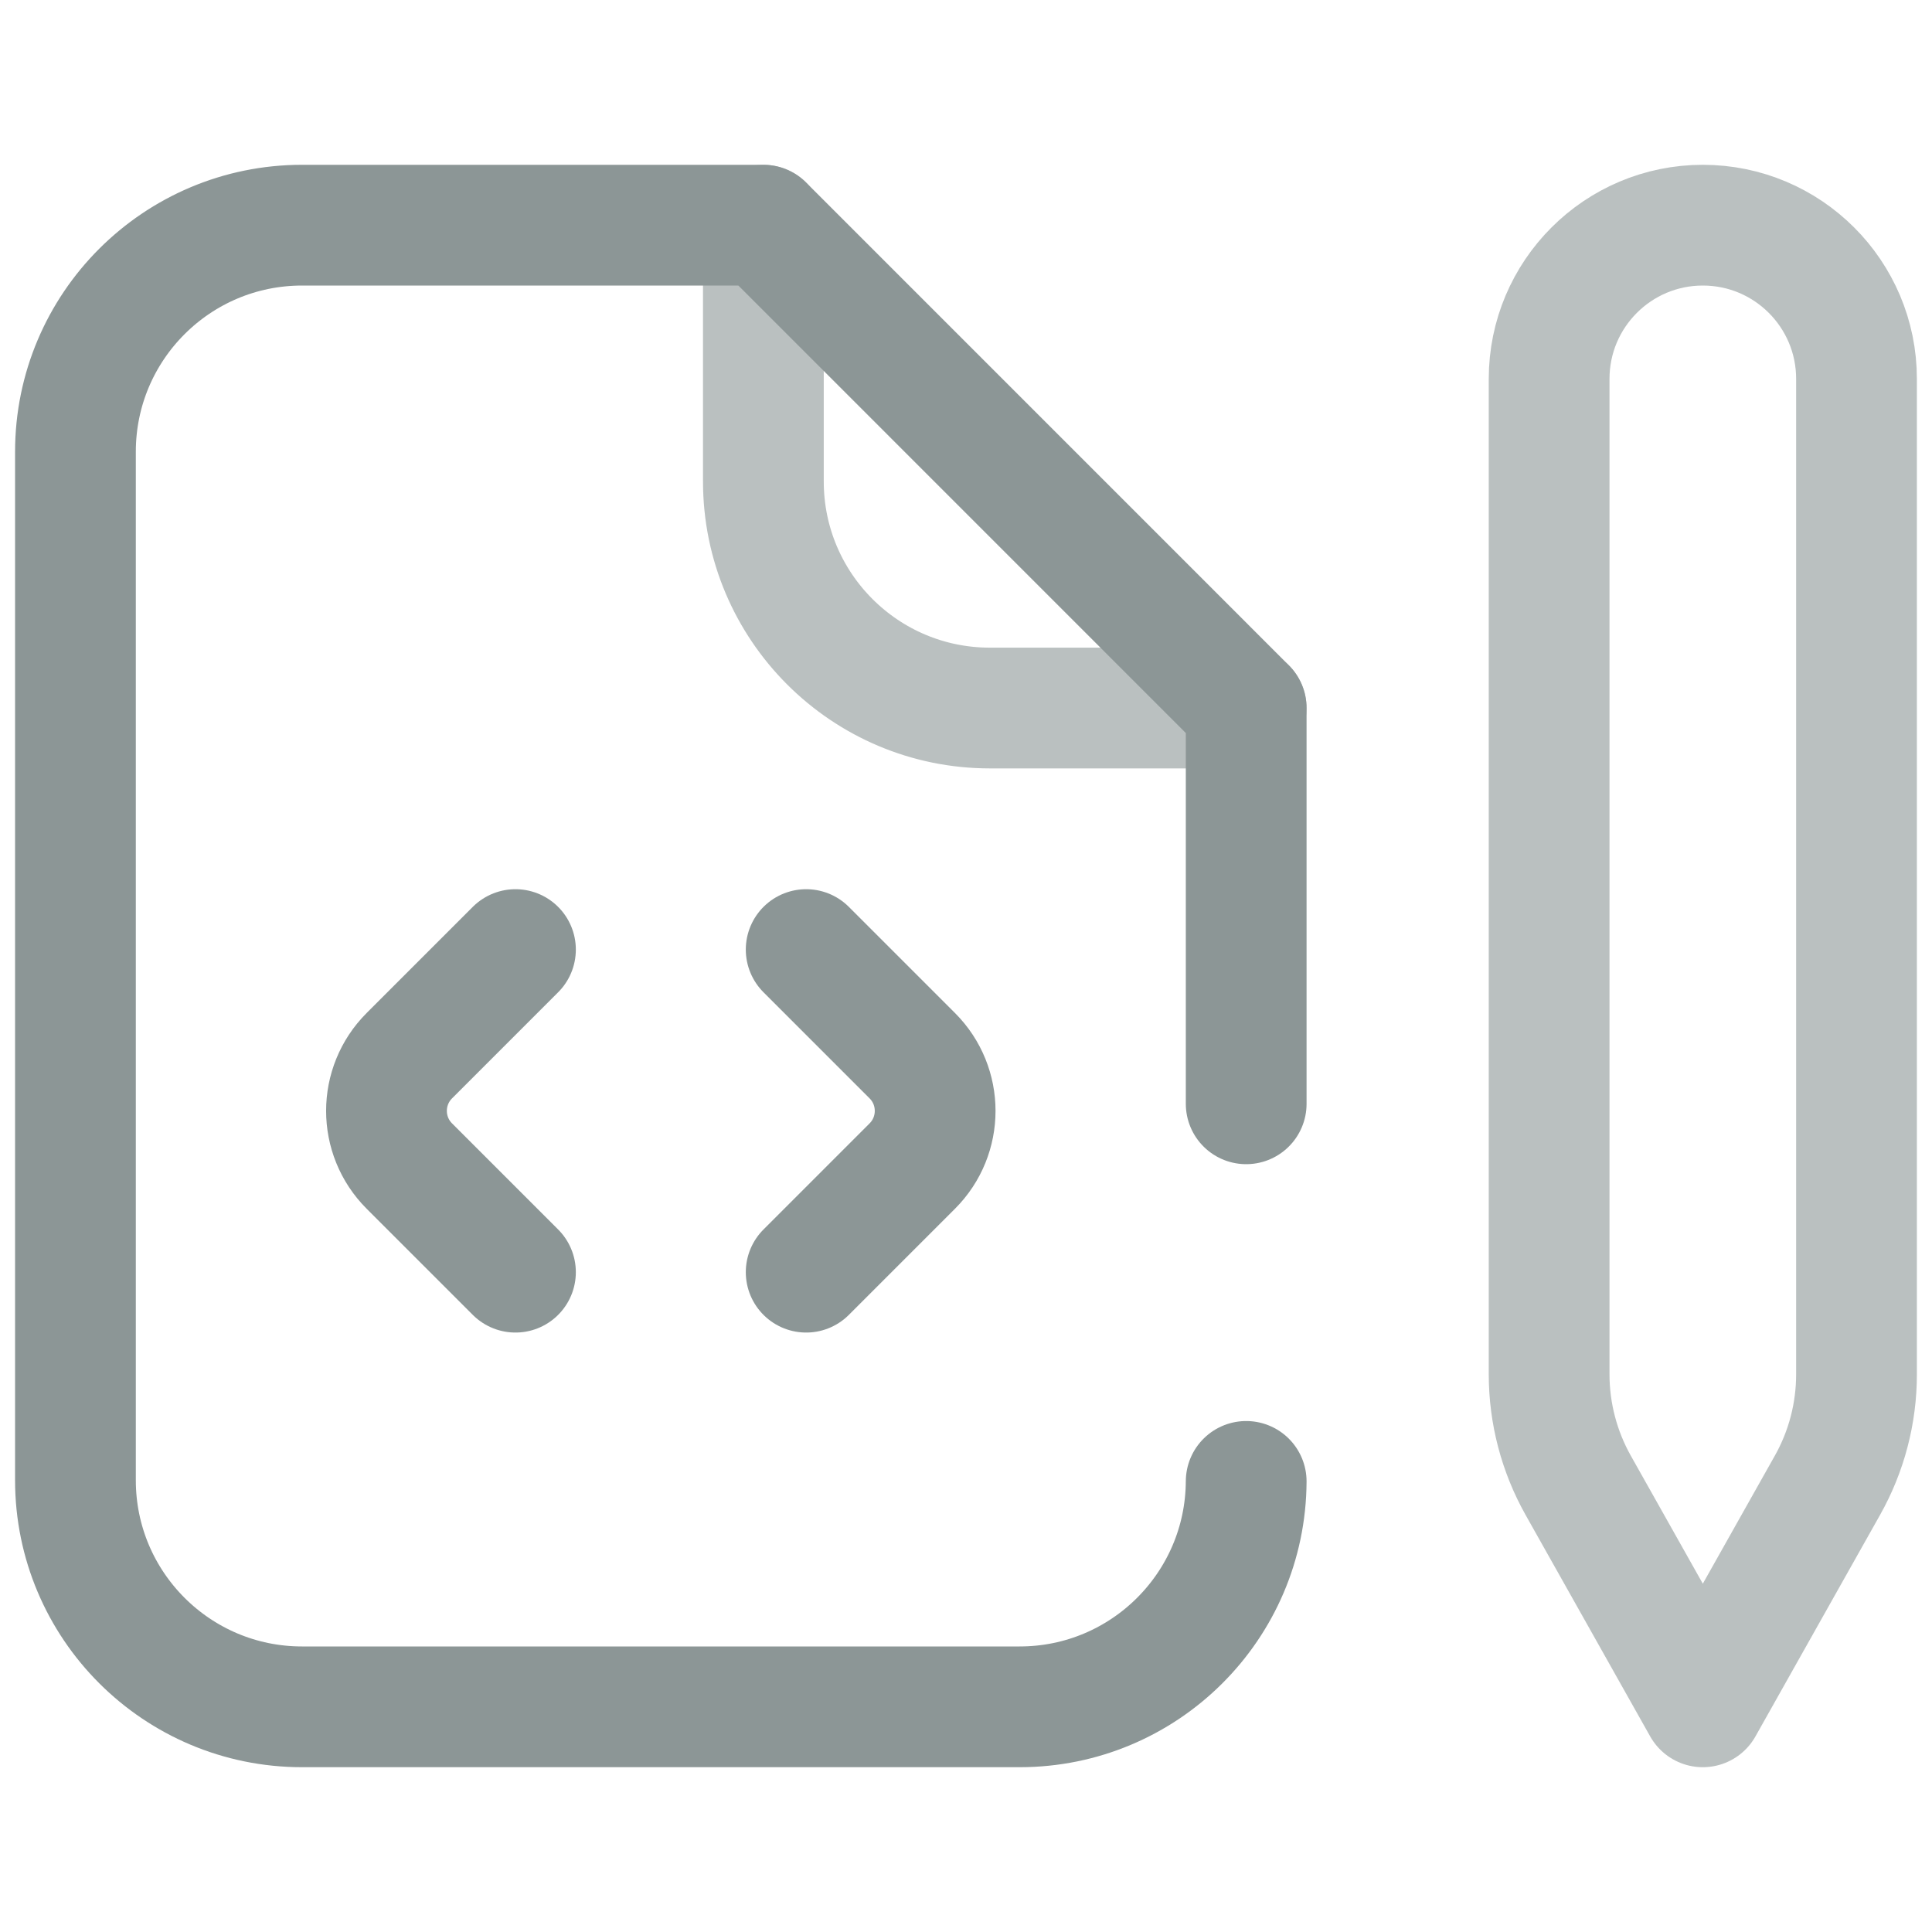
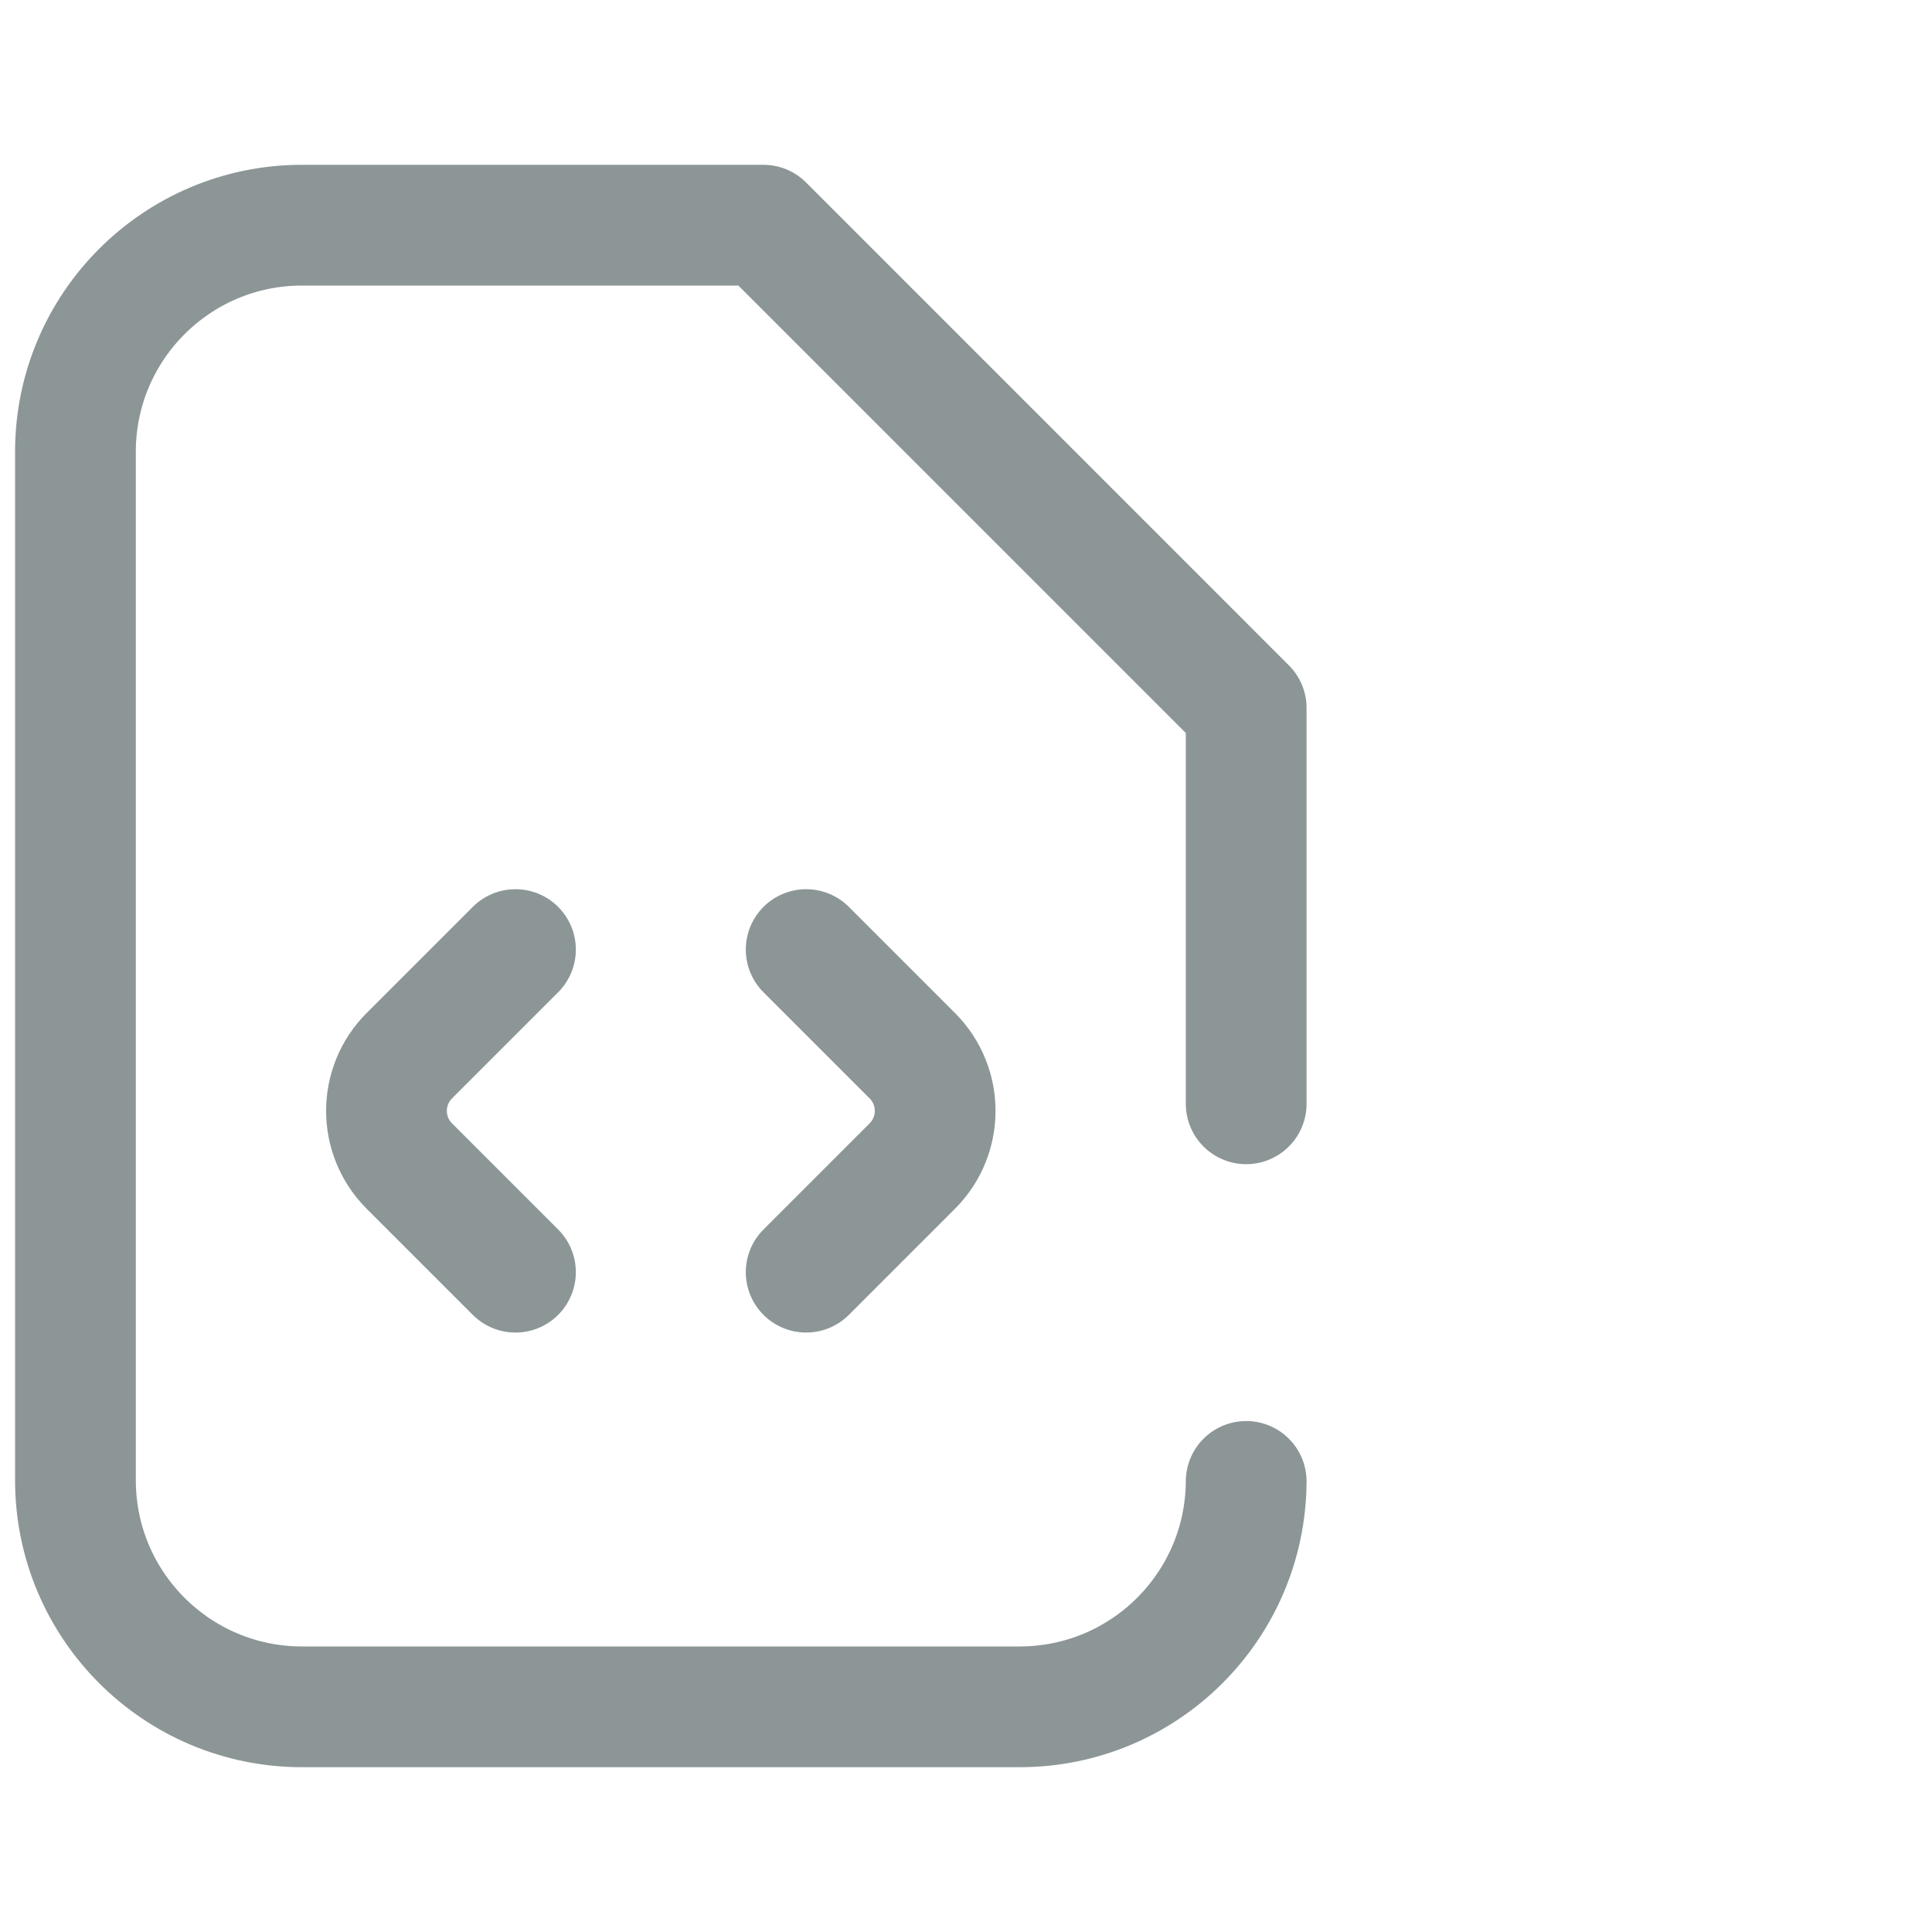
<svg xmlns="http://www.w3.org/2000/svg" width="40" height="40" viewBox="0 0 40 40" fill="none">
-   <path opacity="0.6" d="M25.801 14.659H20.495C17.905 14.659 15.805 12.559 15.805 9.968V4.662M37.834 30.754L35.255 35.338L32.676 30.754C32.281 30.052 32.073 29.26 32.073 28.454V7.844C32.073 6.087 33.498 4.662 35.255 4.662C37.013 4.662 38.437 6.087 38.437 7.844V28.454C38.437 29.26 38.23 30.052 37.834 30.754Z" stroke="#8C9696" stroke-width="2.5" stroke-miterlimit="10" stroke-linecap="round" stroke-linejoin="round" />
-   <path d="M15.805 4.662H6.253C3.663 4.662 1.562 6.762 1.562 9.353V30.647C1.562 33.238 3.663 35.338 6.253 35.338H21.11C23.693 35.338 25.788 33.251 25.801 30.671M25.801 22.853V14.659M25.801 14.659L15.805 4.662M10.672 26.339L8.475 24.142C7.844 23.511 7.844 22.488 8.475 21.857L10.672 19.66M16.691 19.66L18.888 21.857C19.519 22.488 19.519 23.511 18.888 24.142L16.691 26.339" stroke="#8C9696" stroke-width="2.5" stroke-miterlimit="10" stroke-linecap="round" stroke-linejoin="round" />
+   <path d="M15.805 4.662H6.253C3.663 4.662 1.562 6.762 1.562 9.353V30.647C1.562 33.238 3.663 35.338 6.253 35.338H21.11C23.693 35.338 25.788 33.251 25.801 30.671M25.801 22.853V14.659L15.805 4.662M10.672 26.339L8.475 24.142C7.844 23.511 7.844 22.488 8.475 21.857L10.672 19.66M16.691 19.66L18.888 21.857C19.519 22.488 19.519 23.511 18.888 24.142L16.691 26.339" stroke="#8C9696" stroke-width="2.5" stroke-miterlimit="10" stroke-linecap="round" stroke-linejoin="round" />
</svg>